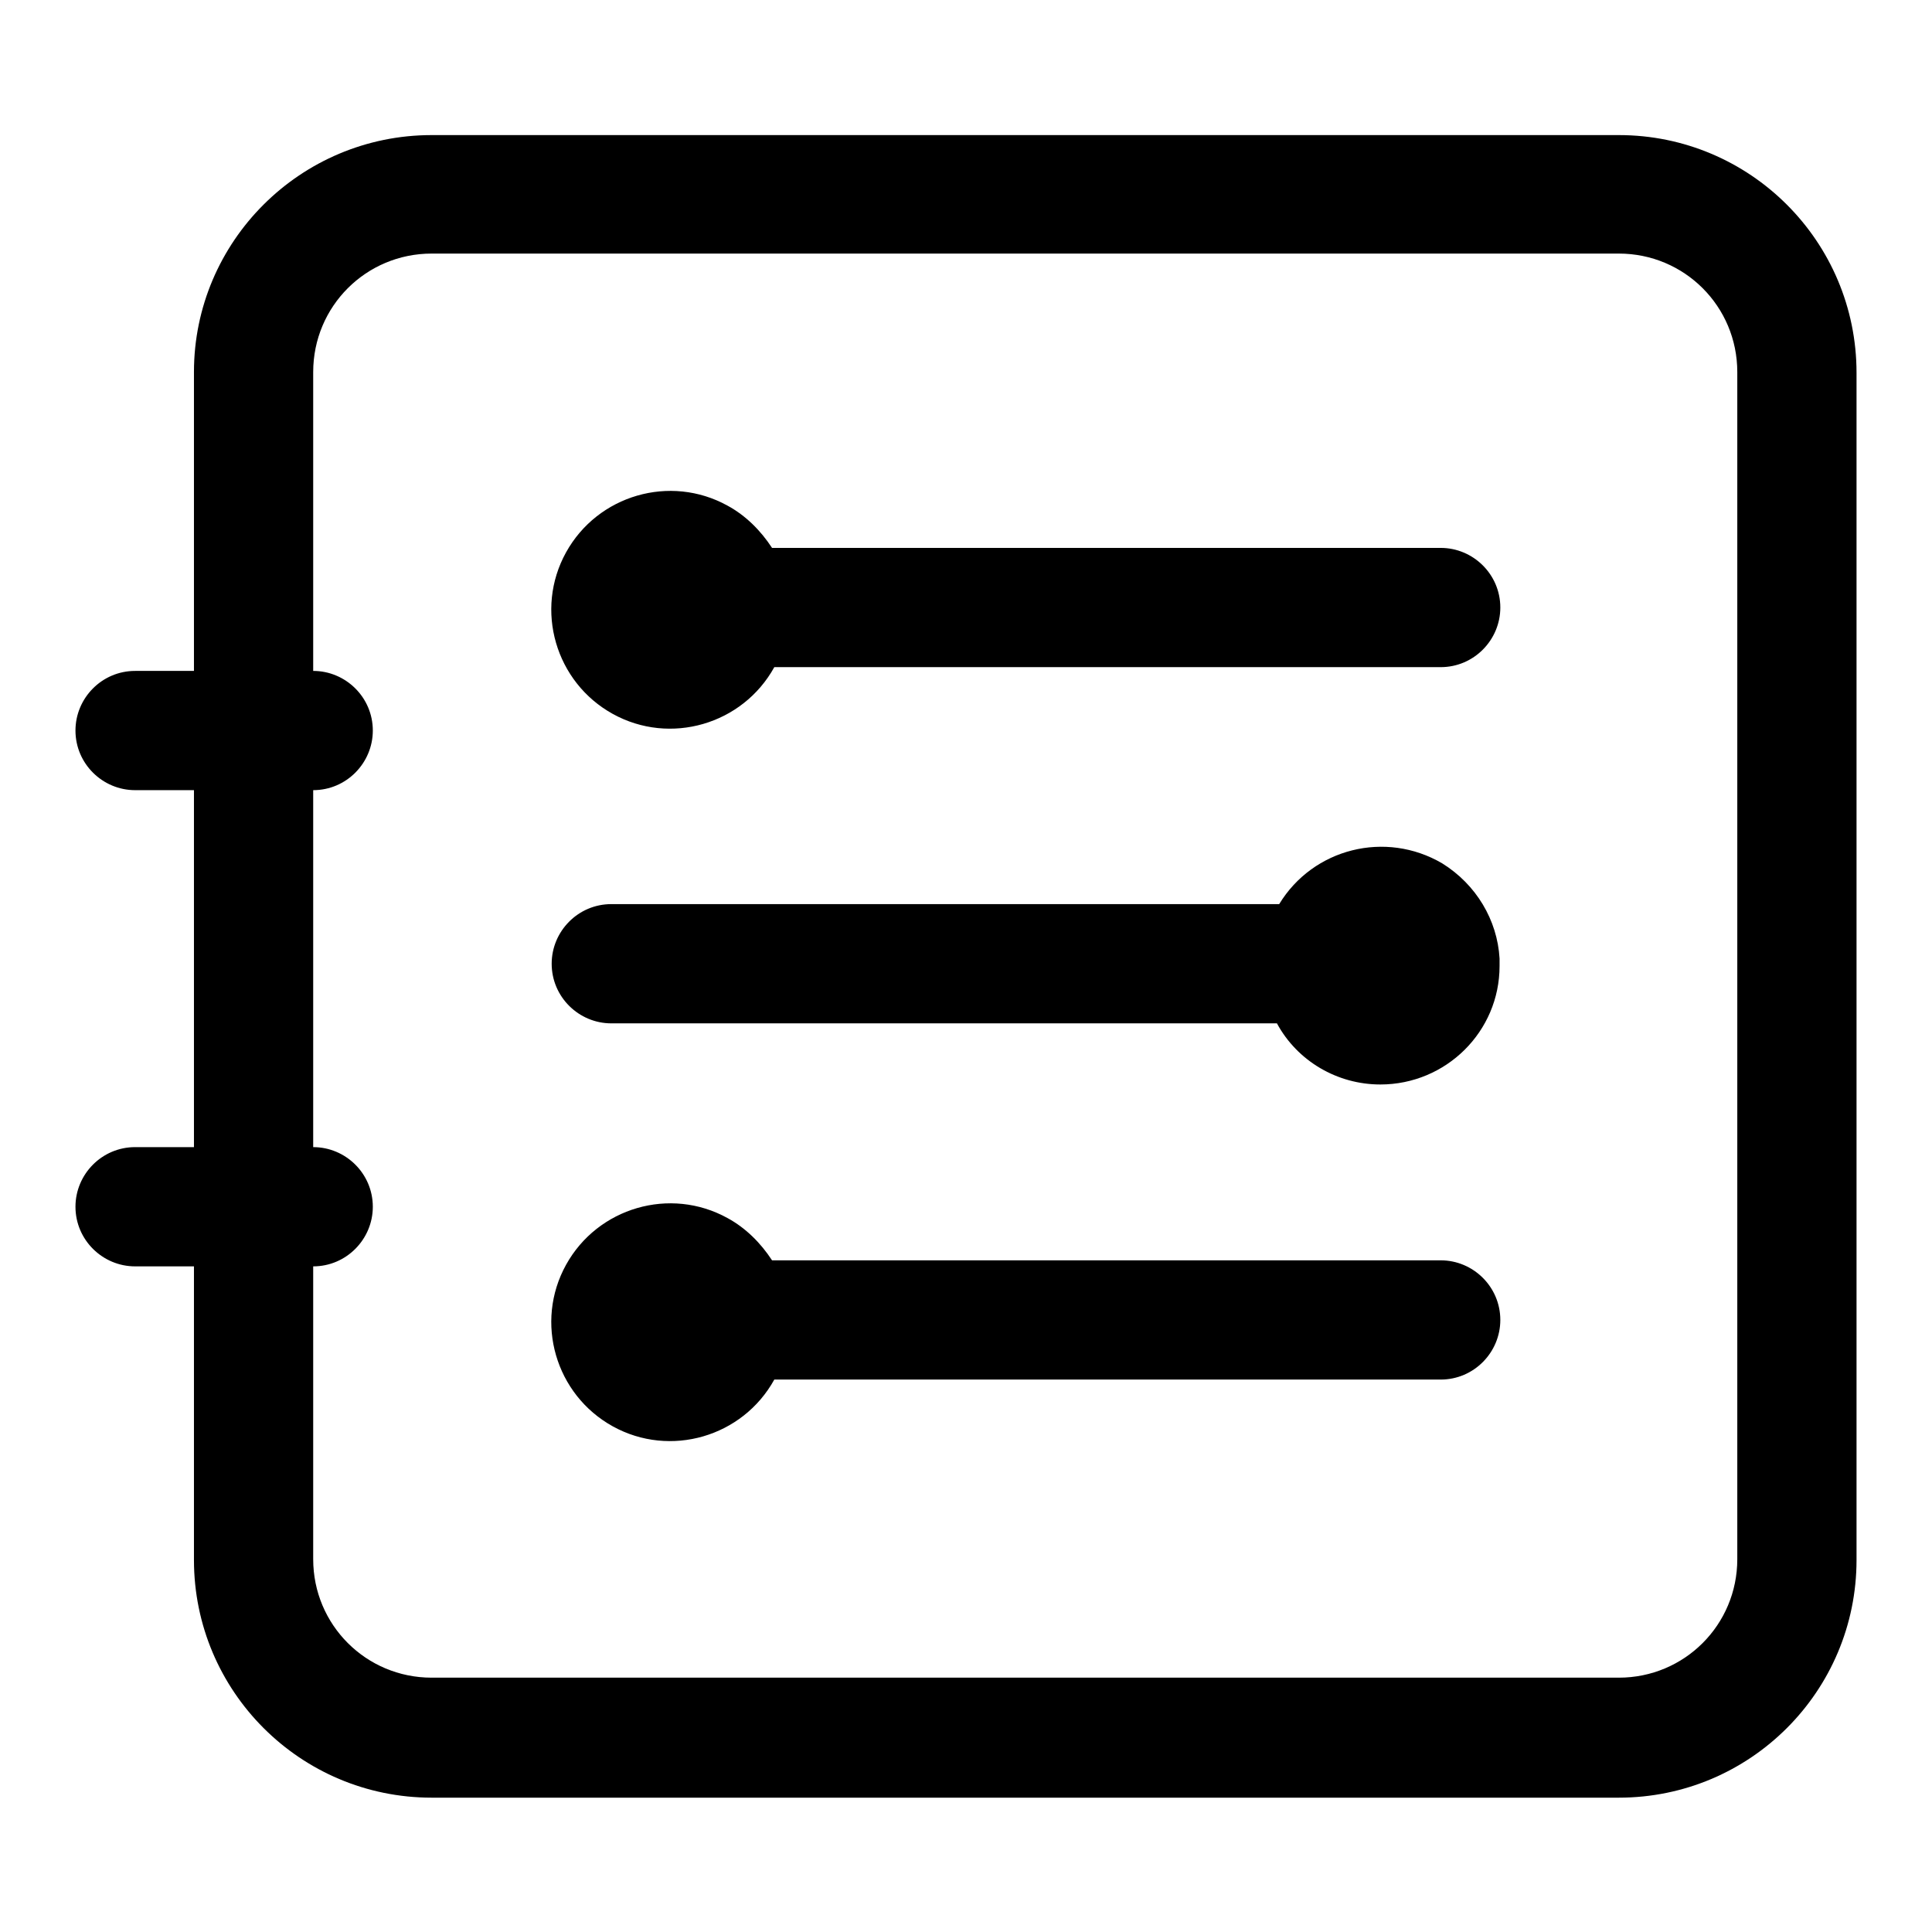
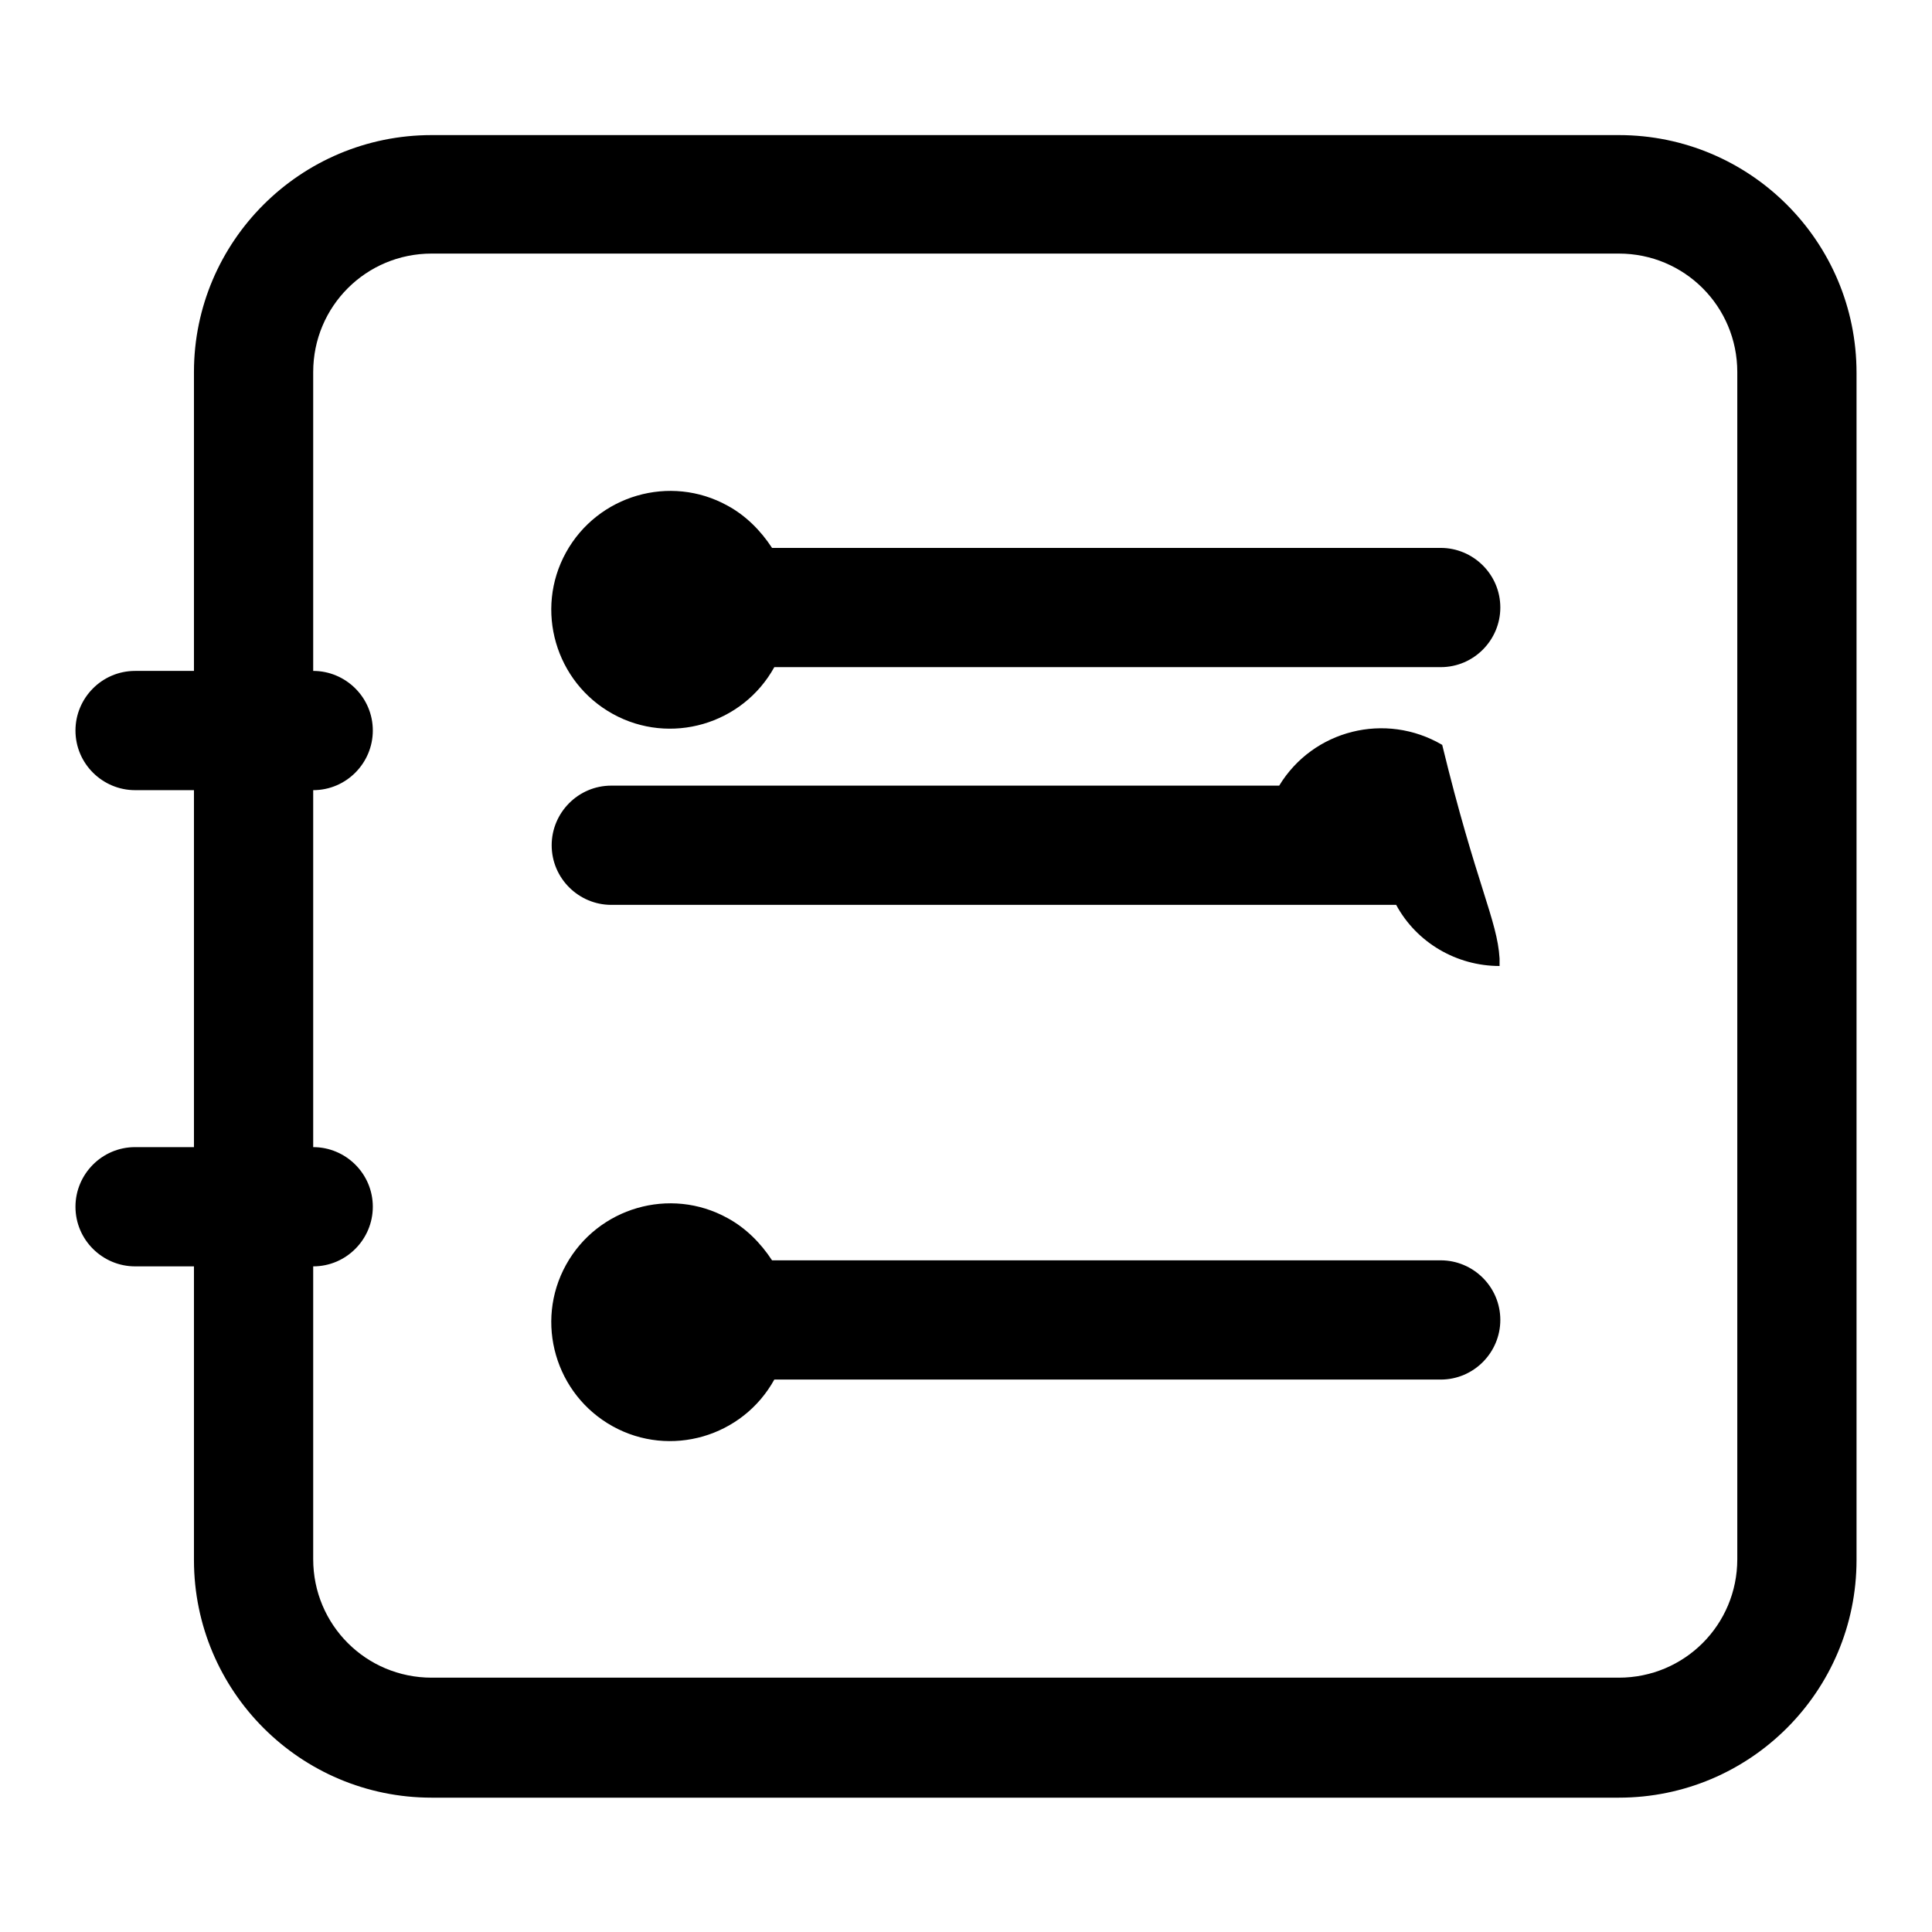
<svg xmlns="http://www.w3.org/2000/svg" version="1.1" x="0px" y="0px" viewBox="0 0 256 256" enable-background="new 0 0 256 256" xml:space="preserve">
  <g>
-     <path fill="#000000" d="M57.2,33.6c-8.7,0-15.7,7-15.7,15.7l0,0v157.3c0,8.7,7,15.7,15.7,15.7l0,0h157.3c8.7,0,15.7-7,15.7-15.7 V49.3c0-8.7-7-15.7-15.7-15.7l0,0H57.2z M57.2,17.9h157.3c17.4,0,31.5,14.1,31.5,31.5c0,0,0,0,0,0v157.3 c0,17.4-14.1,31.5-31.5,31.5H57.2c-17.4,0-31.5-14.1-31.5-31.5V49.3C25.7,32,39.8,17.9,57.2,17.9z M41.5,88.9 c4.3,0,7.9,3.5,7.9,7.9c0,4.3-3.5,7.9-7.9,7.9H17.9c-4.3,0-7.9-3.5-7.9-7.9c0-4.3,3.5-7.9,7.9-7.9H41.5z M102.6,88.4 c-4.2,7.6-13.8,10.4-21.4,6.2S70.8,80.8,75,73.2c4.2-7.6,13.8-10.4,21.4-6.2c2.4,1.3,4.4,3.3,5.9,5.6h88.6c4.3,0,7.9,3.5,7.9,7.9 c0,4.3-3.5,7.9-7.9,7.9H102.6z M102.6,182.8c-4.2,7.6-13.8,10.4-21.4,6.2s-10.4-13.8-6.2-21.4c4.2-7.6,13.8-10.4,21.4-6.2 c2.4,1.3,4.4,3.3,5.9,5.6h88.6c4.3,0,7.9,3.5,7.9,7.9c0,4.3-3.5,7.9-7.9,7.9H102.6z M198.7,127c0,0.3,0,0.6,0,1 c0,8.7-7.1,15.7-15.8,15.7c-5.7,0-11-3.1-13.7-8.1H81c-4.3,0-7.9-3.5-7.9-7.9c0-4.3,3.5-7.9,7.9-7.9h88.5 c4.5-7.4,14.1-9.8,21.6-5.4C195.6,117.2,198.4,121.9,198.7,127z M41.5,152c4.3,0,7.9,3.5,7.9,7.9c0,4.3-3.5,7.9-7.9,7.9H17.9 c-4.3,0-7.9-3.5-7.9-7.9c0-4.3,3.5-7.9,7.9-7.9H41.5z" />
+     <path fill="#000000" d="M57.2,33.6c-8.7,0-15.7,7-15.7,15.7l0,0v157.3c0,8.7,7,15.7,15.7,15.7l0,0h157.3c8.7,0,15.7-7,15.7-15.7 V49.3c0-8.7-7-15.7-15.7-15.7l0,0H57.2z M57.2,17.9h157.3c17.4,0,31.5,14.1,31.5,31.5c0,0,0,0,0,0v157.3 c0,17.4-14.1,31.5-31.5,31.5H57.2c-17.4,0-31.5-14.1-31.5-31.5V49.3C25.7,32,39.8,17.9,57.2,17.9z M41.5,88.9 c4.3,0,7.9,3.5,7.9,7.9c0,4.3-3.5,7.9-7.9,7.9H17.9c-4.3,0-7.9-3.5-7.9-7.9c0-4.3,3.5-7.9,7.9-7.9H41.5z M102.6,88.4 c-4.2,7.6-13.8,10.4-21.4,6.2S70.8,80.8,75,73.2c4.2-7.6,13.8-10.4,21.4-6.2c2.4,1.3,4.4,3.3,5.9,5.6h88.6c4.3,0,7.9,3.5,7.9,7.9 c0,4.3-3.5,7.9-7.9,7.9H102.6z M102.6,182.8c-4.2,7.6-13.8,10.4-21.4,6.2s-10.4-13.8-6.2-21.4c4.2-7.6,13.8-10.4,21.4-6.2 c2.4,1.3,4.4,3.3,5.9,5.6h88.6c4.3,0,7.9,3.5,7.9,7.9c0,4.3-3.5,7.9-7.9,7.9H102.6z M198.7,127c0,0.3,0,0.6,0,1 c-5.7,0-11-3.1-13.7-8.1H81c-4.3,0-7.9-3.5-7.9-7.9c0-4.3,3.5-7.9,7.9-7.9h88.5 c4.5-7.4,14.1-9.8,21.6-5.4C195.6,117.2,198.4,121.9,198.7,127z M41.5,152c4.3,0,7.9,3.5,7.9,7.9c0,4.3-3.5,7.9-7.9,7.9H17.9 c-4.3,0-7.9-3.5-7.9-7.9c0-4.3,3.5-7.9,7.9-7.9H41.5z" />
  </g>
</svg>